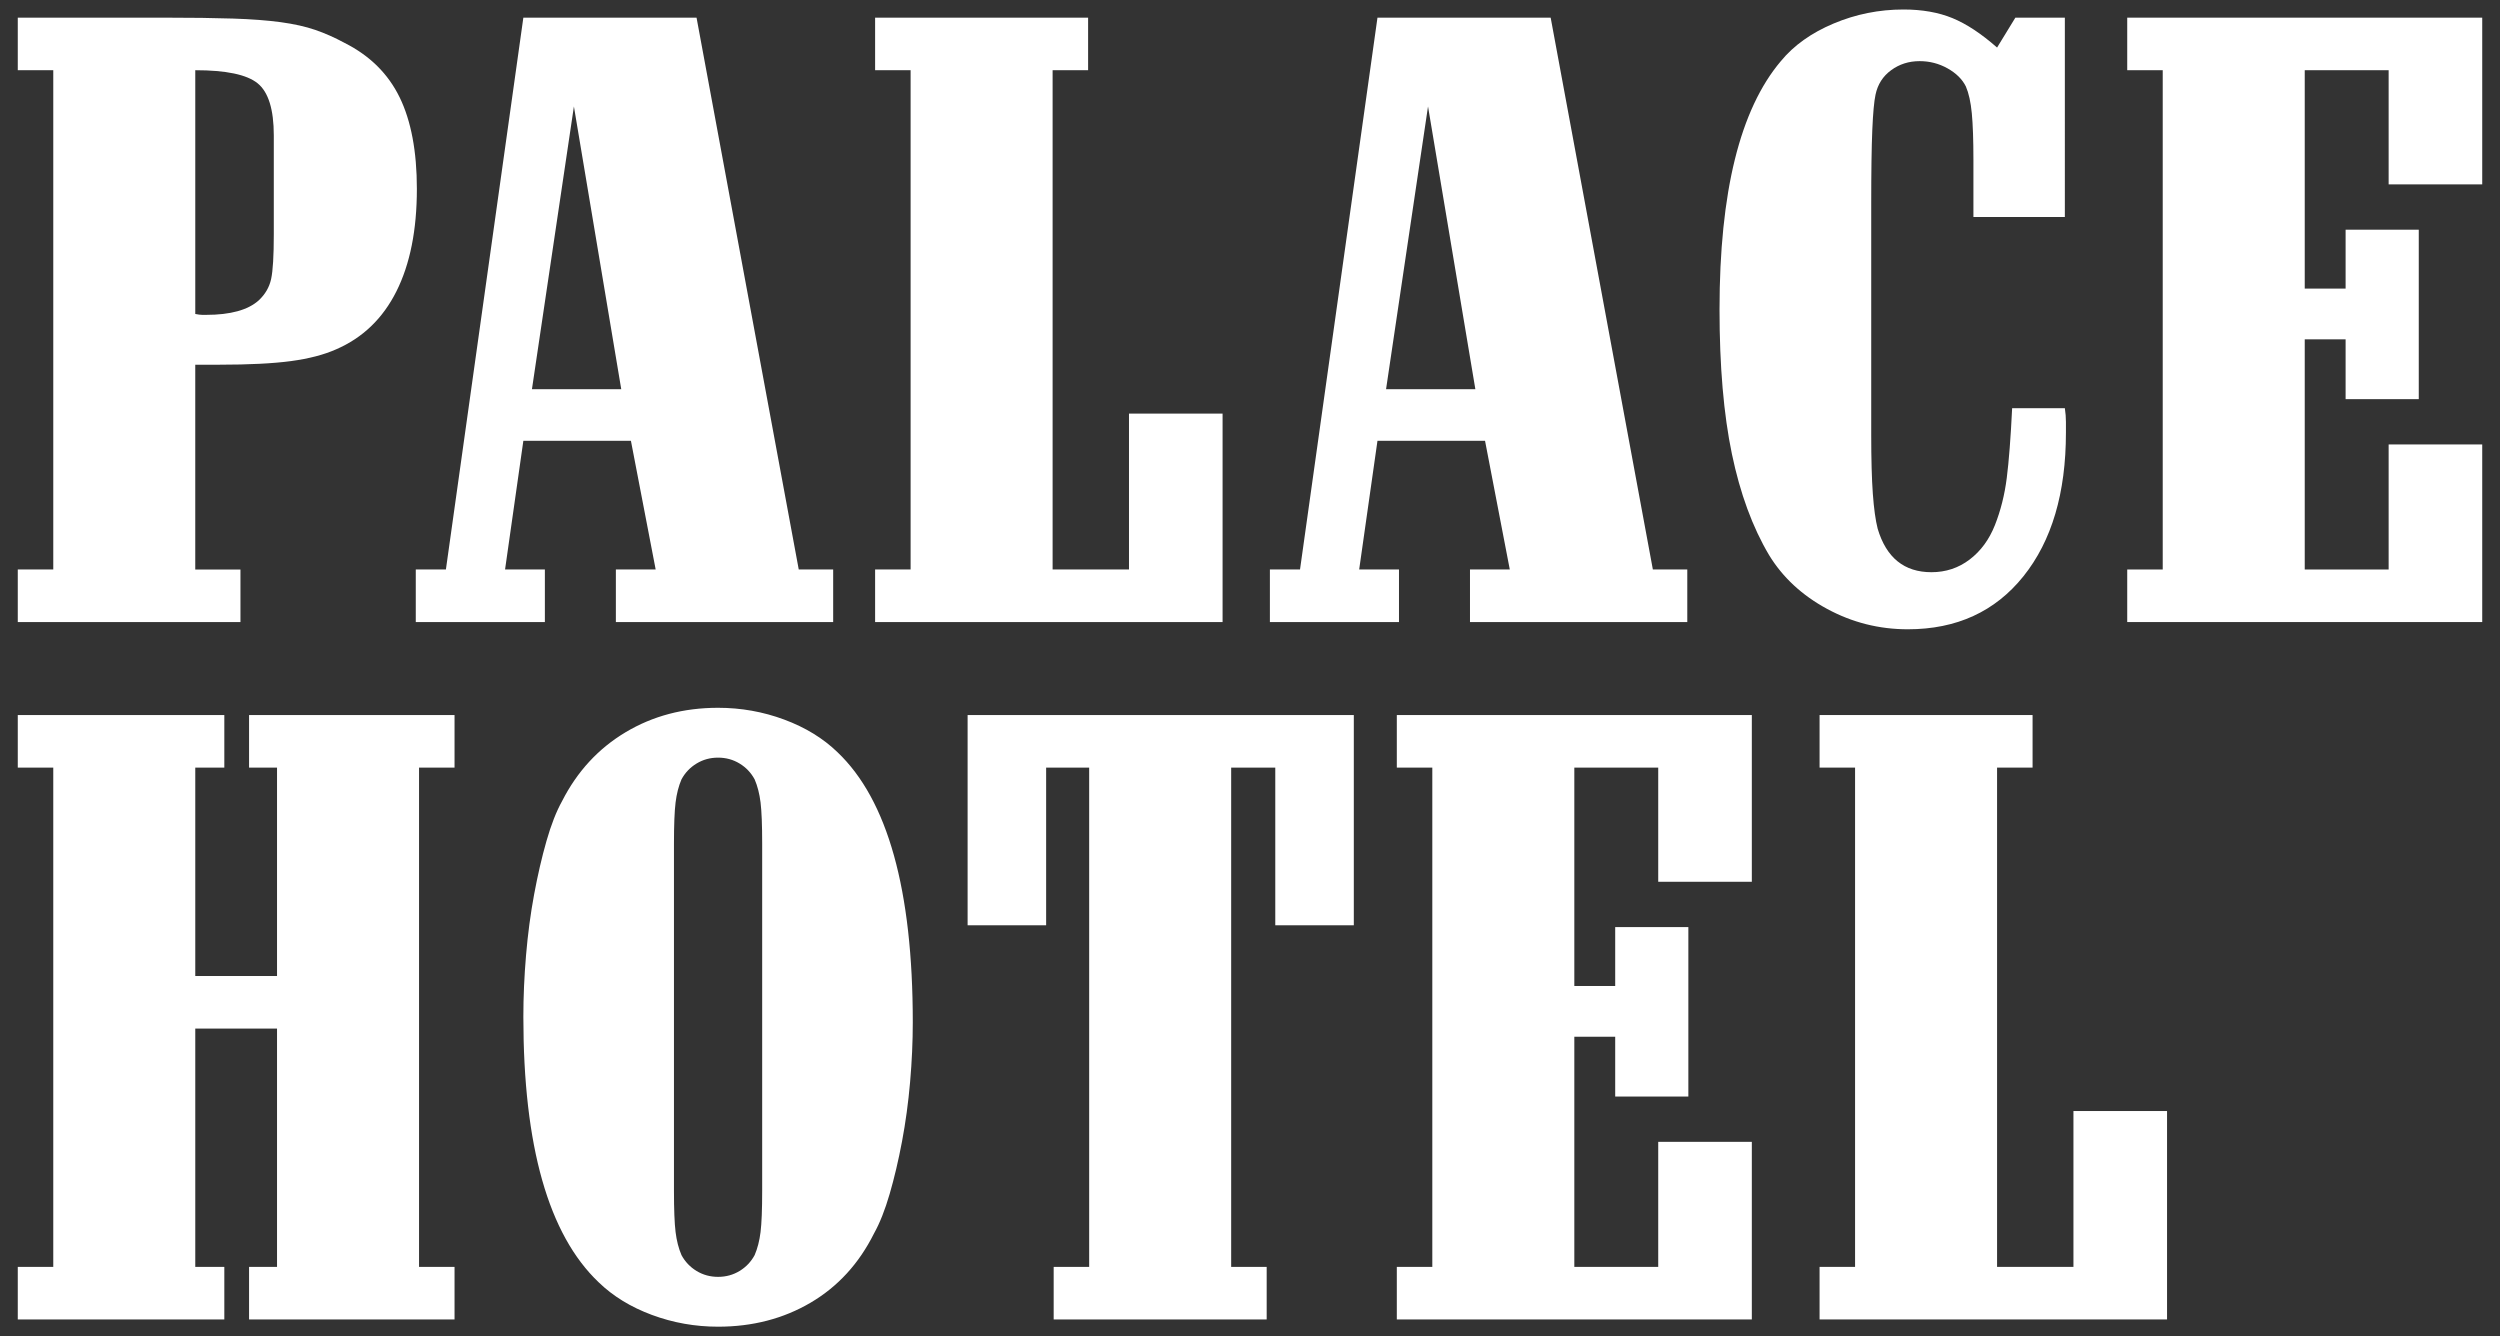
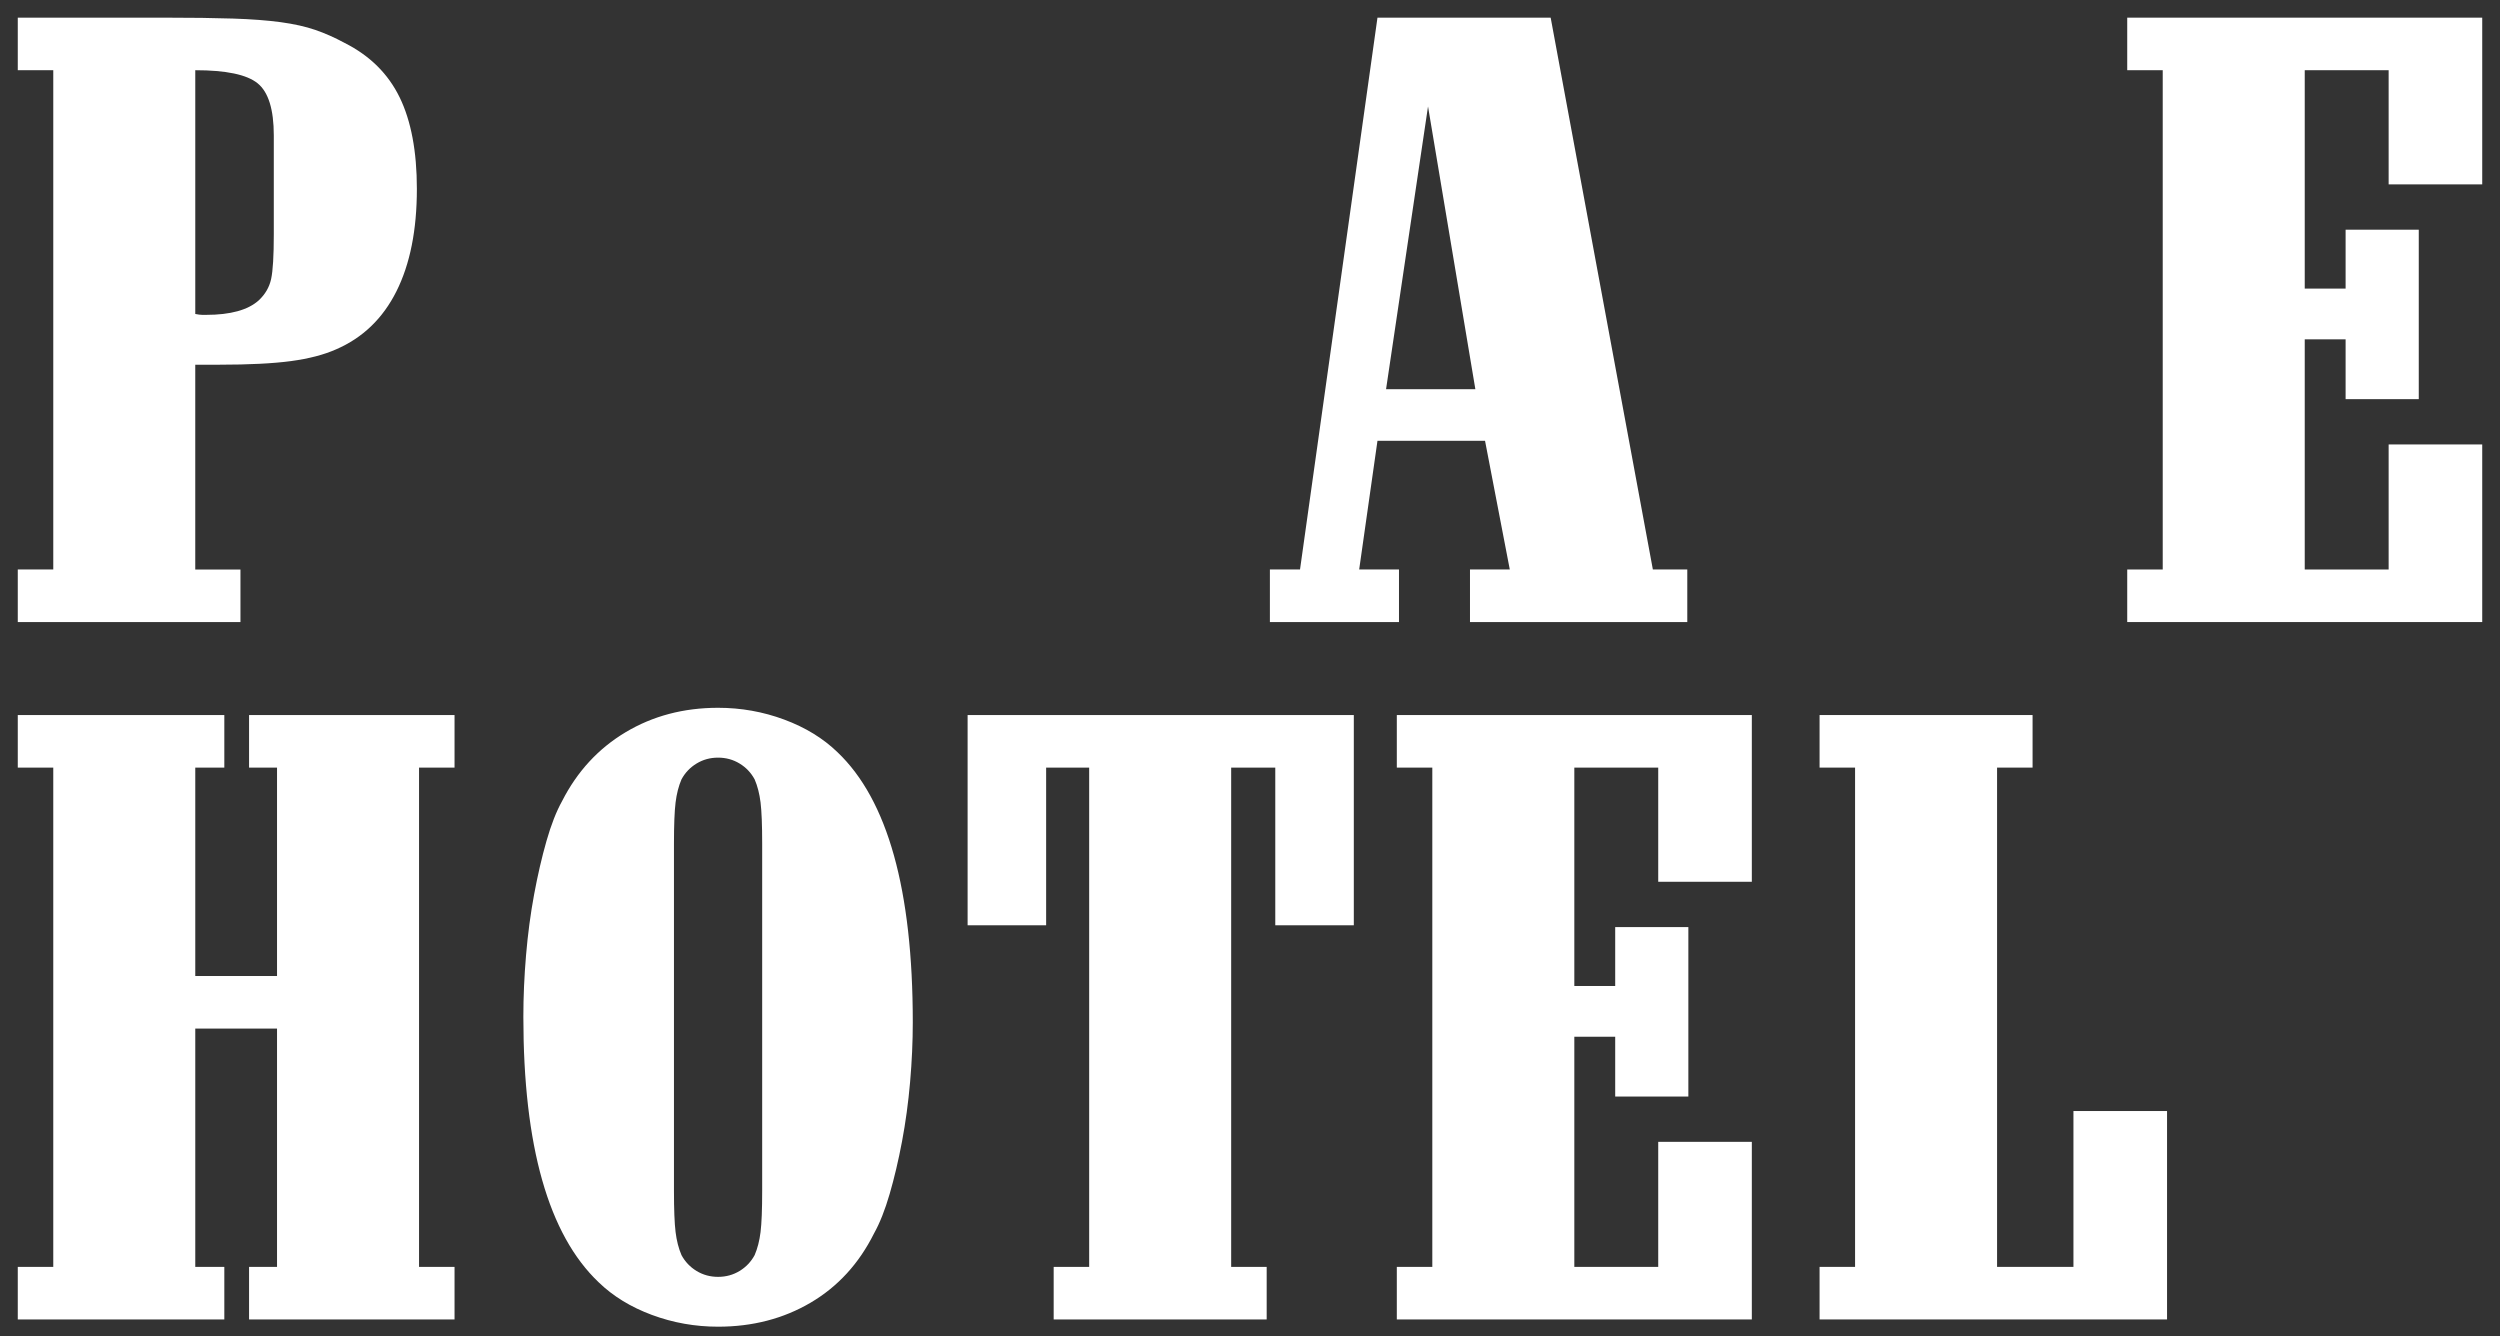
<svg xmlns="http://www.w3.org/2000/svg" id="a" viewBox="0 0 3840 2052.39">
  <rect x="0" y="0" width="3840" height="2052.39" fill="#333333" stroke="none" />
  <defs>
    <style>.b{fill:#fff;}</style>
  </defs>
  <g>
    <path class="b" d="M369.34,874.74v80.73H27.3v-80.73h54.53V107.84H27.3V27.12H253.67c40.76,0,75.46,.46,104.1,1.39,28.64,.93,53.15,2.79,73.53,5.56,20.38,2.79,38.01,6.73,52.88,11.83,14.88,5.1,30.02,11.83,45.44,20.18,38.56,19.49,66.64,47.32,84.27,83.51,17.62,36.19,26.43,83.04,26.43,140.58,0,63.09-10.46,115.52-31.39,157.28-20.93,41.75-51.77,71.44-92.54,89.08-18.73,8.35-41.86,14.38-69.4,18.1-27.54,3.7-64.45,5.56-110.72,5.56h-36.35v314.56h69.4Zm-58.66-391.11h5.78c37.46,0,64.44-7.42,80.97-22.27,9.91-9.27,16.25-20.17,19-32.7,2.75-12.53,4.13-35.49,4.13-68.91V208.05c0-39.9-8.26-66.57-24.78-80.03-16.53-13.45-48.47-20.18-95.84-20.18V482.25c4.41,.92,7.99,1.38,10.74,1.38Z" />
-     <path class="b" d="M775.78,874.74h61.14v80.73h-198.29v-80.73h46.27L803.87,27.12h266.03l156.98,847.62h52.88v80.73h-333.78v-80.73h61.14l-38.01-197.63h-165.24l-28.09,197.63Zm41.3-276.98h137.15l-72.7-434.25-64.45,434.25Z" />
-     <path class="b" d="M1344.17,955.47v-80.73h54.53V107.84h-54.53V27.12h327.17V107.84h-54.53V874.74h117.32v-239.4h143.76v320.13h-533.72Z" />
    <path class="b" d="M2087.7,874.74h61.14v80.73h-198.29v-80.73h46.27L2115.79,27.12h266.03l156.98,847.62h52.88v80.73h-333.78v-80.73h61.14l-38.01-197.63h-165.24l-28.09,197.63Zm41.3-276.98h137.15l-72.7-434.25-64.45,434.25Z" />
-     <path class="b" d="M3031.17,333.32v-87.69c0-30.61-.83-54.51-2.48-71.68-1.65-17.16-4.68-30.85-9.09-41.05-5.51-11.14-14.88-20.42-28.09-27.84-13.22-7.42-27.54-11.14-42.96-11.14-16.52,0-31.12,4.64-43.78,13.92-12.67,9.28-20.66,21.81-23.96,37.58-2.2,10.21-3.86,28.3-4.96,54.28-1.1,25.99-1.65,64.03-1.65,114.13v353.53c0,38.04,.83,68.43,2.48,91.16,1.65,22.73,4.13,40.6,7.43,53.59,13.22,44.53,40.76,66.8,82.62,66.8,22.03,0,41.58-6.49,58.66-19.48,17.07-13,30.01-30.62,38.83-52.9,8.81-22.27,14.87-46.39,18.17-72.38,3.3-25.97,6.06-61.71,8.26-107.17h80.97c1.1,7.43,1.65,14.38,1.65,20.89v16.7c0,92.78-21.76,166.32-65.27,220.6-43.51,54.28-102.72,81.42-177.63,81.42-44.06,0-85.38-10.44-123.93-31.31-38.56-20.88-68.3-48.48-89.23-82.81-25.34-42.68-44.34-94.41-57.01-155.19-12.67-60.77-19-134.77-19-221.99,0-180.01,31.39-307.13,94.18-381.36,19.83-24.12,46.82-43.38,80.97-57.76,34.15-14.38,69.95-21.57,107.4-21.57,28.64,0,53.7,4.41,75.18,13.22,21.48,8.82,44.34,23.89,68.58,45.24l28.09-45.93h76.01V333.32h-140.45Z" />
    <path class="b" d="M3668.95,283.21V107.84h-128.88V443.28h62.78v-90.47h112.37v260.28h-112.37v-91.87h-62.78v353.53h128.88v-192.08h143.75v272.8h-545.28v-80.73h54.53V107.84h-54.53V27.12h545.28V283.21h-143.75Z" />
  </g>
  <g>
    <path class="b" d="M425.52,1179.05h-42.96v-80.73h315.61v80.73h-54.53v766.9h54.53v80.73H382.56v-80.73h42.96v-366.06h-125.58v366.06h44.62v80.73H27.3v-80.73h54.53v-766.9H27.3v-80.73H344.56v80.73h-44.62v320.11h125.58v-320.11Z" />
    <path class="b" d="M1204.57,1105.28c32.5,12.06,59.76,28.77,81.8,50.1,77.11,73.31,115.67,211.57,115.67,414.78,0,29.69-1.38,60.31-4.13,91.86s-6.88,61.94-12.39,91.16c-5.51,29.23-11.85,56.14-19.01,80.73-7.16,24.59-15.15,44.78-23.96,60.54-23.14,46.4-55.63,81.89-97.49,106.48-41.86,24.58-89.23,36.87-142.11,36.87-35.25,0-69.12-6.03-101.62-18.08-32.49-12.06-59.76-28.77-81.79-50.12-77.11-73.3-115.67-209.24-115.67-407.8,0-30.62,1.38-62.17,4.13-94.65,2.75-32.48,6.88-63.56,12.39-93.25,5.51-29.69,11.84-57.07,19-82.12,7.16-25.05,15.15-45.47,23.96-61.25,23.13-45.47,55.63-80.73,97.49-105.78,41.86-25.05,89.23-37.58,142.11-37.58,35.25,0,69.13,6.03,101.62,18.1Zm-166.89,787.08c1.65,13.46,4.68,25.28,9.09,35.49,5.51,10.21,13.22,18.33,23.14,24.36,9.91,6.03,20.93,9.04,33.04,9.04s23.14-3.01,33.05-9.04,17.62-14.15,23.13-24.36c4.41-10.21,7.43-22.03,9.09-35.49,1.65-13.45,2.48-34.57,2.48-63.32v-533.08c0-28.77-.83-49.87-2.48-63.33-1.65-13.45-4.68-25.28-9.09-35.49-5.51-10.21-13.22-18.33-23.13-24.35-9.91-6.03-20.93-9.06-33.05-9.06s-23.13,3.02-33.04,9.06c-9.92,6.02-17.63,14.14-23.14,24.35-4.41,10.21-7.43,22.04-9.09,35.49-1.65,13.46-2.48,34.57-2.48,63.33v533.08c0,28.75,.83,49.87,2.48,63.32Z" />
    <path class="b" d="M1958.83,1421.23v-242.18h-67.75v766.9h54.53v80.73h-327.17v-80.73h54.53v-766.9h-66.1v242.18h-120.62v-322.91h593.21v322.91h-120.62Z" />
    <path class="b" d="M2547.04,1354.41v-175.36h-128.88v335.43h62.79v-90.47h112.36v260.28h-112.36v-91.87h-62.79v353.53h128.88v-192.08h143.76v272.8h-545.29v-80.73h54.53v-766.9h-54.53v-80.73h545.29v256.09h-143.76Z" />
    <path class="b" d="M2794.86,2026.67v-80.73h54.53v-766.9h-54.53v-80.73h327.17v80.73h-54.53v766.9h117.32v-239.4h143.76v320.13h-533.72Z" />
  </g>
</svg>